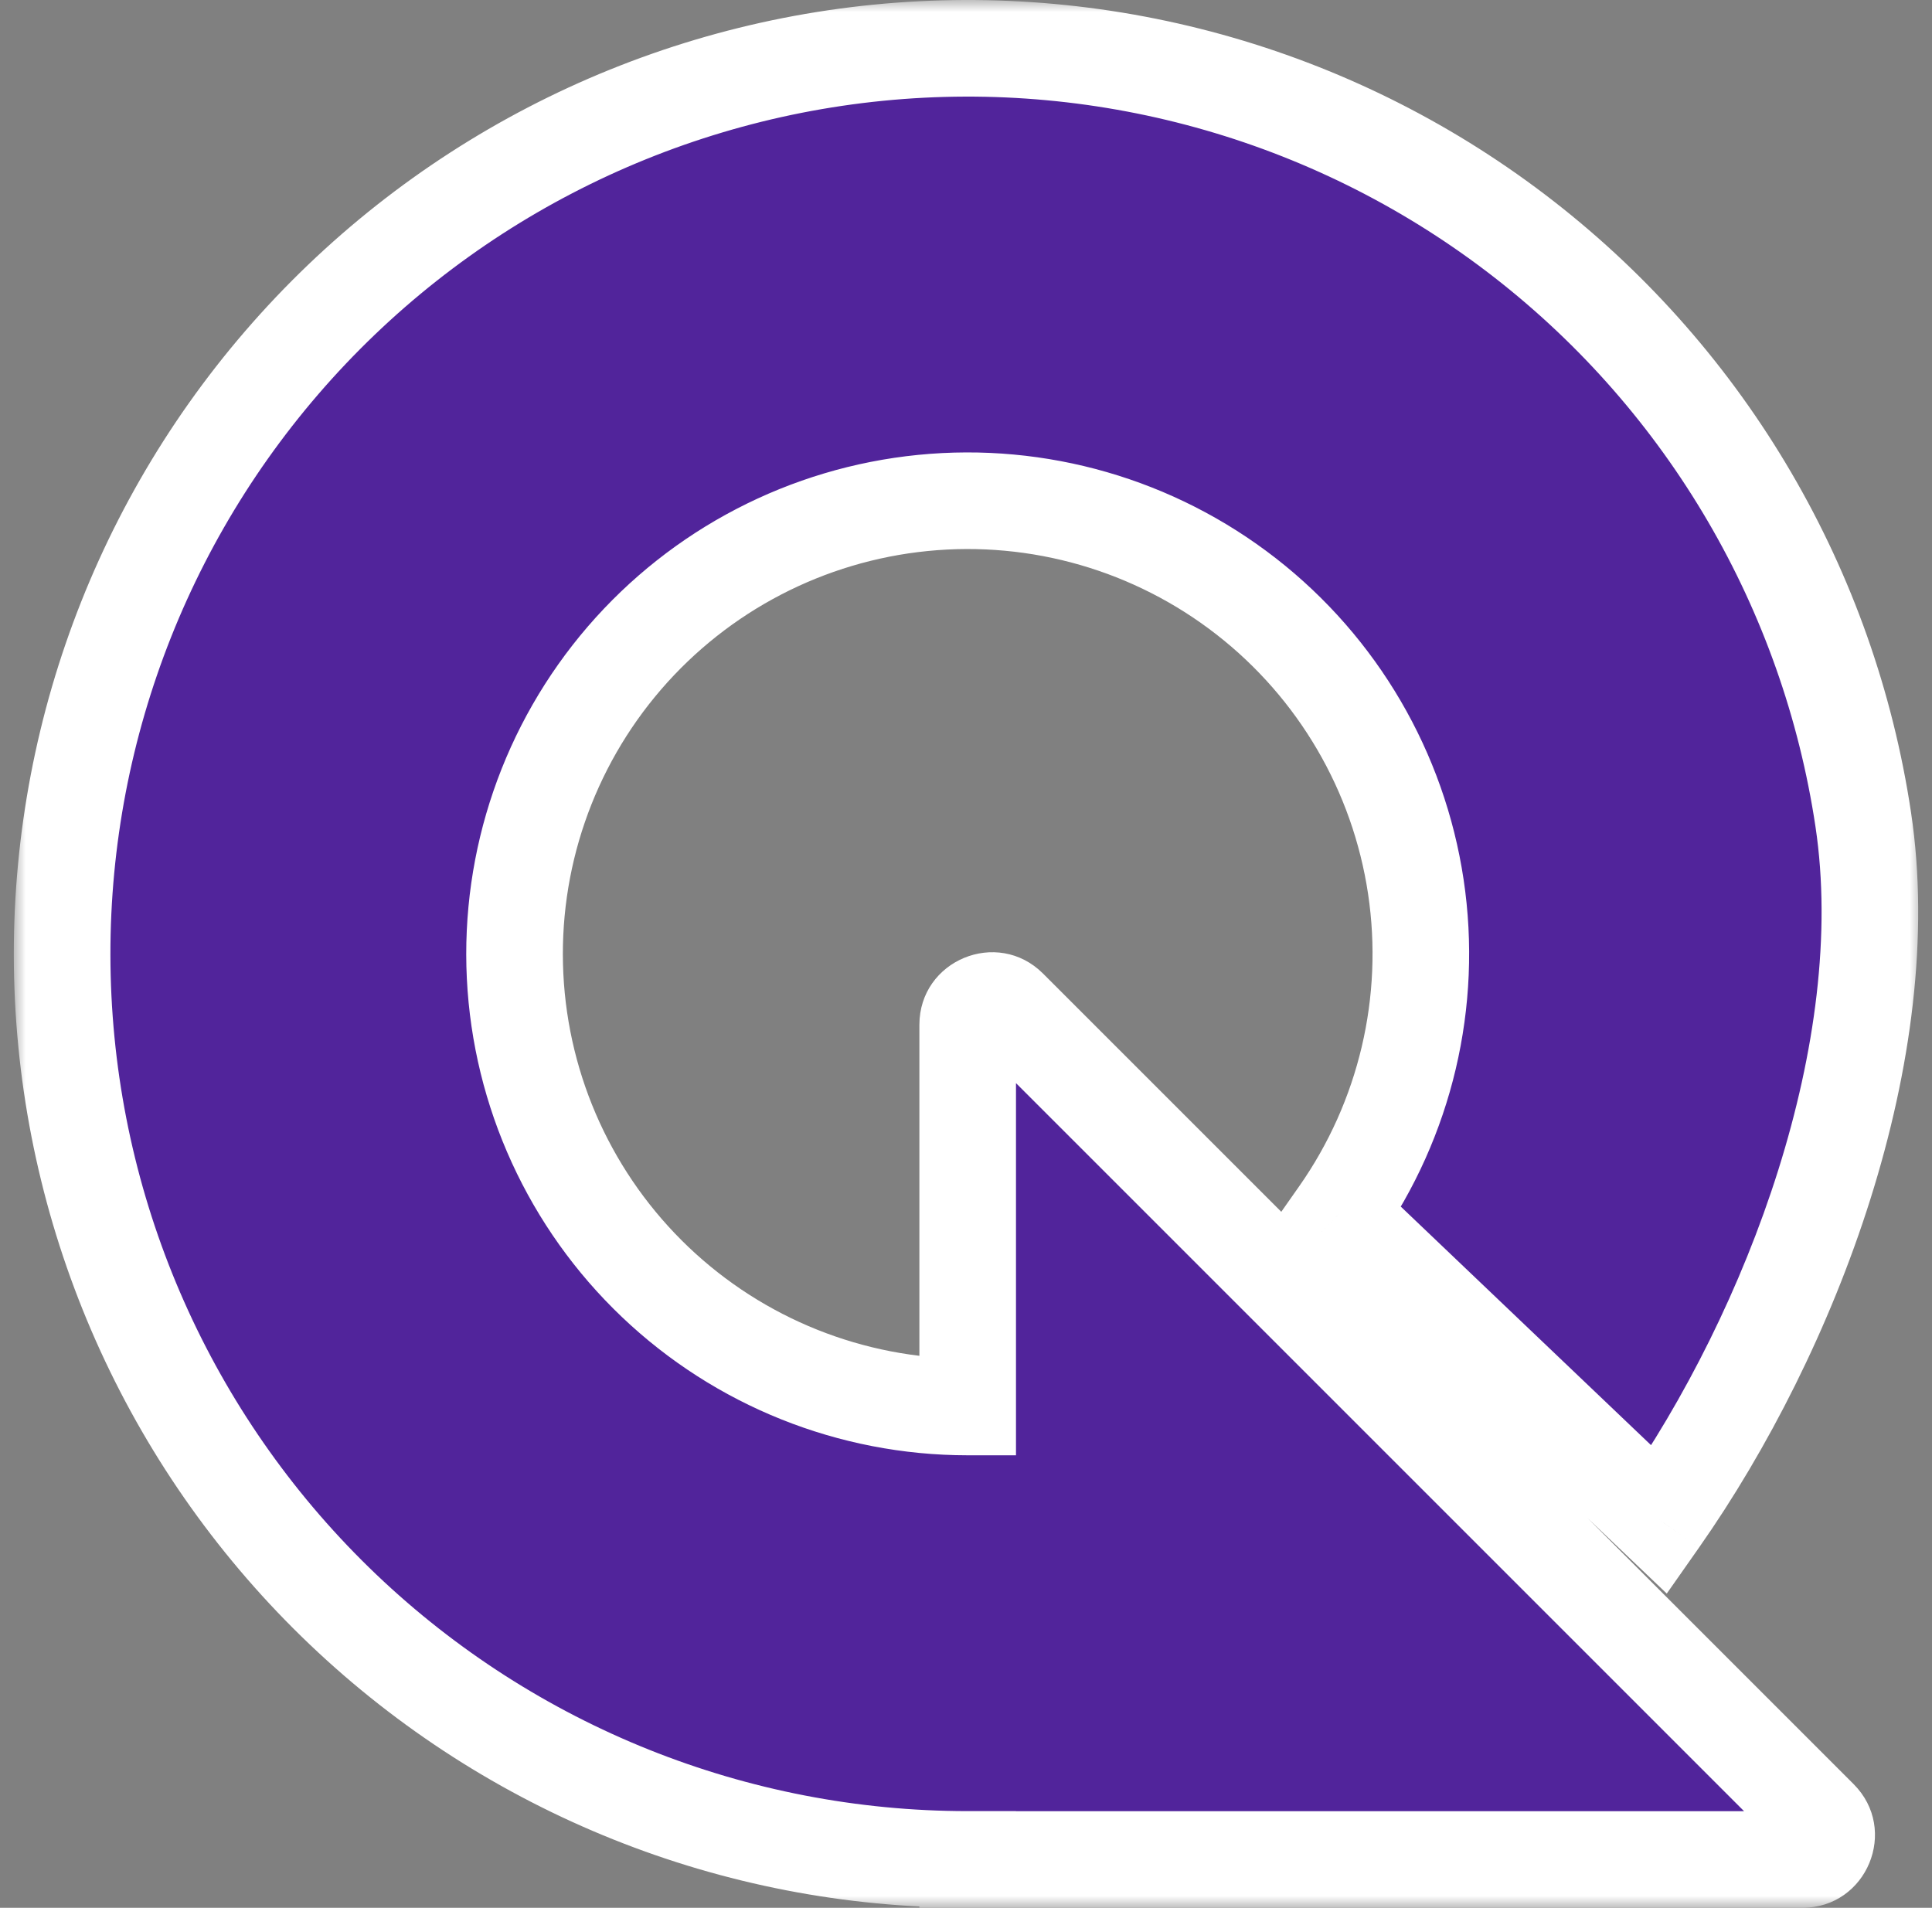
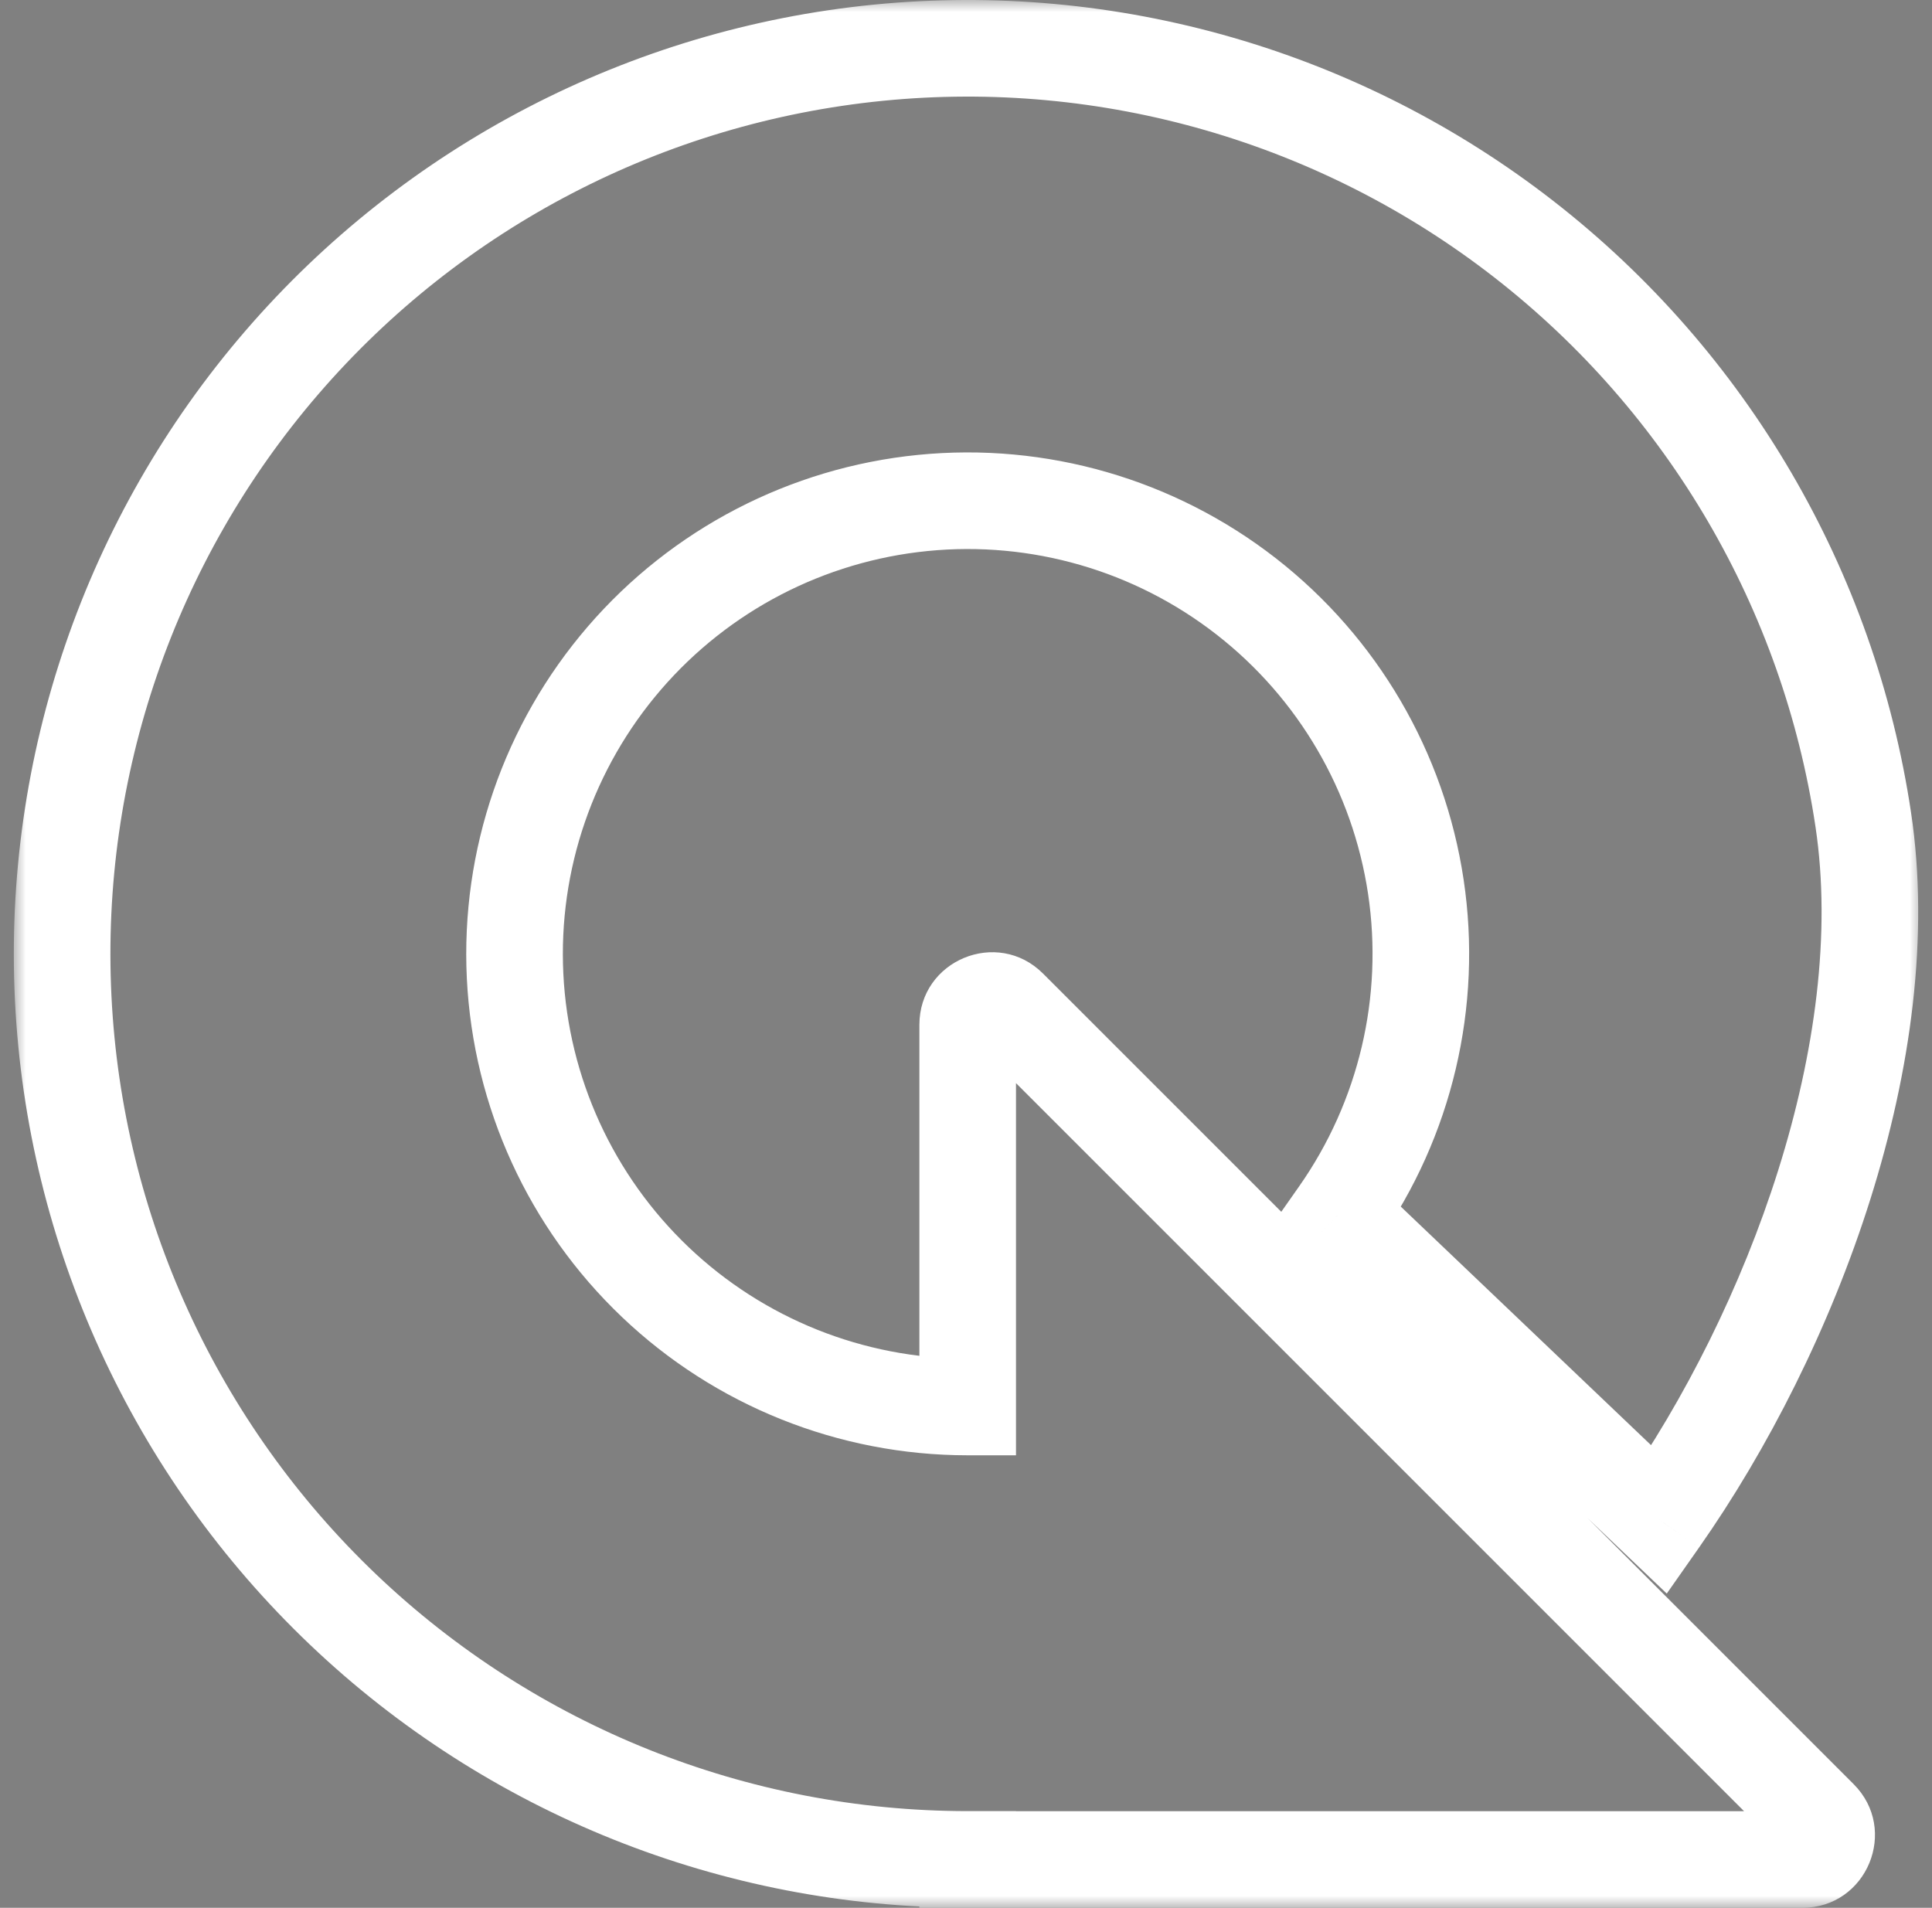
<svg xmlns="http://www.w3.org/2000/svg" width="80" height="79" viewBox="0 0 80 79" fill="none">
  <rect x="0" y="0" width="80" height="79" fill="#808080" stroke="none" />
  <g clip-path="url(#clip0_2086_120)">
    <mask id="path-1-outside-1_2086_120" maskUnits="userSpaceOnUse" x="0.572" y="0" width="79" height="79" fill="black">
      <rect fill="white" x="0.572" width="79" height="79" />
-       <path fill-rule="evenodd" clip-rule="evenodd" d="M77.154 33.94C78.58 43.456 74.24 55.059 68.714 62.937L55.431 50.274C58.196 46.333 59.34 41.479 58.627 36.717C57.913 31.955 55.396 27.65 51.597 24.692C47.798 21.735 43.007 20.35 38.216 20.826C33.424 21.302 28.999 23.602 25.856 27.249C22.713 30.896 21.092 35.612 21.329 40.421C21.566 45.23 23.642 49.764 27.129 53.085C30.615 56.406 35.245 58.259 40.06 58.262C40.063 58.262 40.066 58.262 40.07 58.262V42.437C40.07 41.546 41.147 41.1 41.777 41.73L75.34 75.293C75.97 75.923 75.524 77 74.633 77H40.07V76.996C40.063 76.996 40.056 76.996 40.049 76.996C30.427 76.991 21.175 73.287 14.208 66.651C7.241 60.014 3.091 50.954 2.617 41.343C2.144 31.733 5.383 22.308 11.665 15.019C17.946 7.73 26.789 3.135 36.364 2.184C45.939 1.233 55.513 3.999 63.106 9.91C70.698 15.821 75.728 24.424 77.154 33.94Z" />
    </mask>
-     <path fill-rule="evenodd" clip-rule="evenodd" d="M77.154 33.94C78.58 43.456 74.24 55.059 68.714 62.937L55.431 50.274C58.196 46.333 59.34 41.479 58.627 36.717C57.913 31.955 55.396 27.65 51.597 24.692C47.798 21.735 43.007 20.35 38.216 20.826C33.424 21.302 28.999 23.602 25.856 27.249C22.713 30.896 21.092 35.612 21.329 40.421C21.566 45.23 23.642 49.764 27.129 53.085C30.615 56.406 35.245 58.259 40.06 58.262C40.063 58.262 40.066 58.262 40.07 58.262V42.437C40.07 41.546 41.147 41.1 41.777 41.73L75.34 75.293C75.97 75.923 75.524 77 74.633 77H40.07V76.996C40.063 76.996 40.056 76.996 40.049 76.996C30.427 76.991 21.175 73.287 14.208 66.651C7.241 60.014 3.091 50.954 2.617 41.343C2.144 31.733 5.383 22.308 11.665 15.019C17.946 7.73 26.789 3.135 36.364 2.184C45.939 1.233 55.513 3.999 63.106 9.91C70.698 15.821 75.728 24.424 77.154 33.94Z" fill="#51249B" />
    <path d="M68.714 62.937L67.335 64.384L69.017 65.988L70.352 64.085L68.714 62.937ZM55.431 50.274L53.794 49.126L52.806 50.534L54.051 51.722L55.431 50.274ZM58.627 36.717L56.649 37.014L56.649 37.014L58.627 36.717ZM38.216 20.826L38.413 22.817L38.413 22.817L38.216 20.826ZM27.129 53.085L25.75 54.533L25.75 54.533L27.129 53.085ZM40.06 58.262L40.059 60.262H40.06V58.262ZM40.07 58.262V60.262H42.07V58.262H40.07ZM41.777 41.73L40.363 43.144L40.363 43.144L41.777 41.73ZM75.34 75.293L76.754 73.878L76.754 73.878L75.34 75.293ZM40.07 77H38.07V79H40.07V77ZM40.07 76.996H42.07V74.996H40.07V76.996ZM40.049 76.996L40.048 78.996H40.049V76.996ZM14.208 66.651L15.587 65.203L15.587 65.203L14.208 66.651ZM2.617 41.343L0.62 41.442L2.617 41.343ZM11.665 15.019L13.18 16.325L13.18 16.325L11.665 15.019ZM36.364 2.184L36.166 0.193L36.166 0.193L36.364 2.184ZM63.106 9.91L64.334 8.332L64.334 8.332L63.106 9.91ZM70.352 64.085C76.04 55.976 80.663 43.856 79.132 33.644L75.176 34.237C76.498 43.056 72.441 54.142 67.077 61.788L70.352 64.085ZM54.051 51.722L67.335 64.384L70.094 61.489L56.811 48.827L54.051 51.722ZM56.649 37.014C57.286 41.268 56.264 45.604 53.794 49.126L57.068 51.423C60.128 47.061 61.394 41.69 60.605 36.421L56.649 37.014ZM50.368 26.271C53.763 28.913 56.011 32.759 56.649 37.014L60.605 36.421C59.815 31.151 57.03 26.387 52.826 23.114L50.368 26.271ZM38.413 22.817C42.694 22.391 46.974 23.628 50.368 26.271L52.826 23.114C48.621 19.841 43.32 18.309 38.018 18.836L38.413 22.817ZM27.371 28.555C30.179 25.296 34.133 23.242 38.413 22.817L38.018 18.836C32.716 19.363 27.819 21.907 24.341 25.943L27.371 28.555ZM23.327 40.323C23.115 36.027 24.563 31.813 27.371 28.555L24.341 25.943C20.863 29.98 19.069 35.198 19.331 40.52L23.327 40.323ZM28.508 51.637C25.393 48.67 23.538 44.62 23.327 40.323L19.331 40.52C19.594 45.841 21.892 50.859 25.75 54.533L28.508 51.637ZM40.061 56.262C35.759 56.26 31.623 54.604 28.508 51.637L25.75 54.533C29.608 58.208 34.731 60.259 40.059 60.262L40.061 56.262ZM40.07 56.262C40.069 56.262 40.068 56.262 40.066 56.262C40.064 56.262 40.062 56.262 40.06 56.262V60.262C40.061 60.262 40.062 60.262 40.064 60.262C40.065 60.262 40.067 60.262 40.07 60.262V56.262ZM42.07 58.262V42.437H38.07V58.262H42.07ZM42.07 42.437C42.07 43.328 40.993 43.774 40.363 43.144L43.191 40.315C41.301 38.425 38.07 39.764 38.07 42.437H42.07ZM40.363 43.144L73.926 76.707L76.754 73.878L43.191 40.315L40.363 43.144ZM73.926 76.707C73.296 76.077 73.742 75 74.633 75V79C77.306 79 78.644 75.768 76.754 73.878L73.926 76.707ZM74.633 75H40.07V79H74.633V75ZM42.07 77V76.996H38.07V77H42.07ZM40.049 78.996C40.052 78.996 40.055 78.996 40.059 78.996C40.062 78.996 40.066 78.996 40.07 78.996V74.996C40.067 74.996 40.064 74.996 40.061 74.996C40.057 74.996 40.053 74.996 40.049 74.996V78.996ZM12.829 68.099C20.168 75.089 29.913 78.991 40.048 78.996L40.05 74.996C30.942 74.991 22.183 71.485 15.587 65.203L12.829 68.099ZM0.62 41.442C1.119 51.565 5.49 61.109 12.829 68.099L15.587 65.203C8.992 58.92 5.063 50.343 4.615 41.245L0.62 41.442ZM10.15 13.713C3.533 21.391 0.121 31.319 0.62 41.442L4.615 41.245C4.167 32.147 7.233 23.225 13.18 16.325L10.15 13.713ZM36.166 0.193C26.081 1.195 16.766 6.036 10.15 13.713L13.18 16.325C19.126 9.424 27.497 5.074 36.562 4.174L36.166 0.193ZM64.334 8.332C56.337 2.105 46.252 -0.808 36.166 0.193L36.562 4.174C45.626 3.274 54.69 5.892 61.877 11.488L64.334 8.332ZM79.132 33.644C77.63 23.62 72.332 14.558 64.334 8.332L61.877 11.488C69.065 17.084 73.826 25.228 75.176 34.237L79.132 33.644Z" fill="white" mask="url(#path-1-outside-1_2086_120)" />
  </g>
  <defs>
    <clipPath id="clip0_2086_120">
      <rect width="80" height="79" fill="white" />
    </clipPath>
  </defs>
</svg>